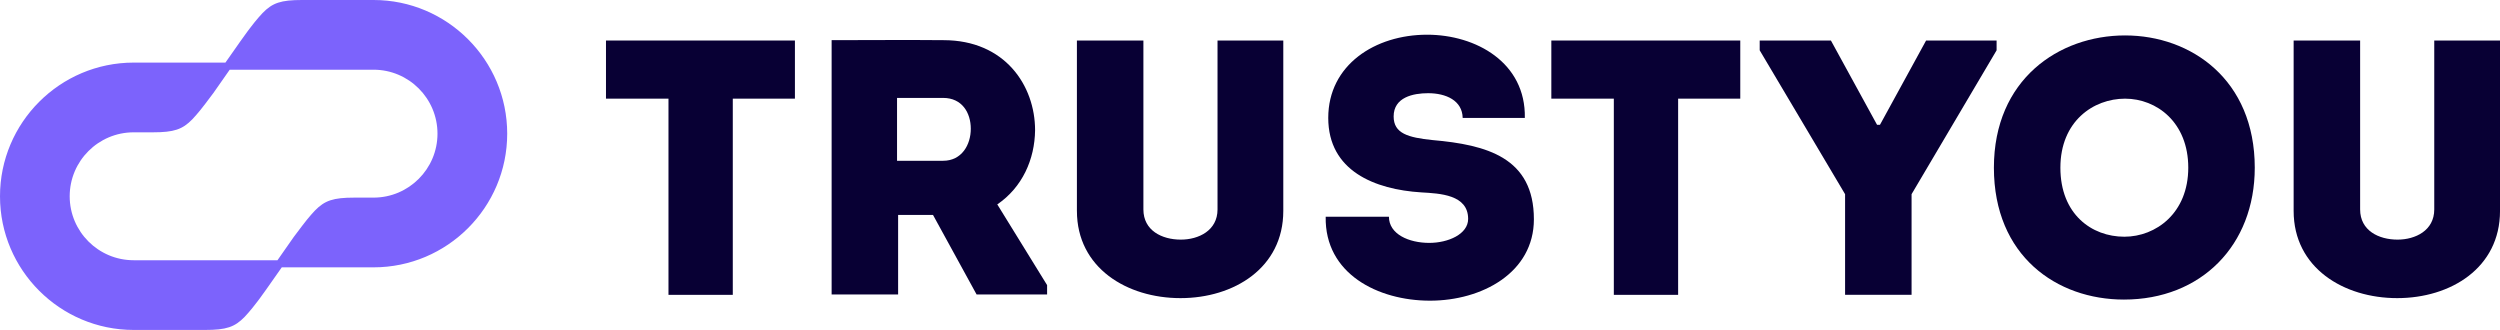
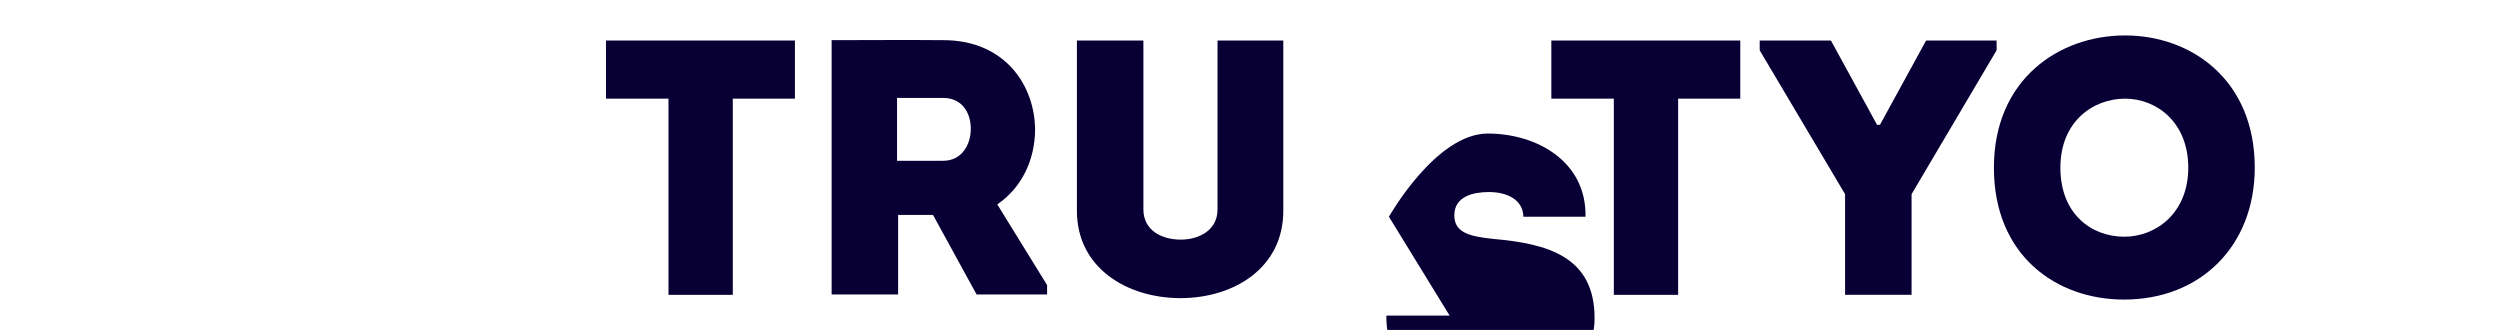
<svg xmlns="http://www.w3.org/2000/svg" id="Ebene_2" viewBox="0 0 211 27.847">
  <g id="logo">
-     <path d="M31.526,0h-6.035c-1.776,0-2.492.236-3.332,1.103-.02.02-.488.508-1.08,1.297l-.21.279c-.205.272-.781,1.085-1.727,2.439l-.116.165h-7.746c-6.218.002-11.28,5.061-11.28,11.283s5.061,11.281,11.281,11.281h6.035c1.776,0,2.492-.237,3.332-1.103.02-.02.487-.508,1.08-1.297l.21-.279c.205-.272.781-1.085,1.727-2.439l.116-.165h7.746c6.221,0,11.281-5.061,11.281-11.281S37.746,0,31.526,0ZM31.526,16.679h-1.621c-1.775,0-2.492.236-3.332,1.1-.02.02-.488.506-1.08,1.293l-.699.927-.316.451c-.235.337-.57.816-1.059,1.514h-12.139c-2.976,0-5.398-2.422-5.398-5.398s2.422-5.398,5.398-5.398h1.621c1.775,0,2.491-.236,3.332-1.1.02-.02.487-.506,1.08-1.293l.699-.927.316-.451c.235-.337.57-.816,1.059-1.514h12.139c2.976,0,5.398,2.422,5.398,5.398s-2.422,5.398-5.398,5.398Z" fill="#7c63fc" />
    <path d="M51.145,8.326V3.42h15.946v4.906h-5.244v16.559h-5.427V8.326h-5.275Z" fill="#080034" />
    <path d="M88.375,24.058v.797h-5.95l-3.68-6.716h-2.944v6.716h-5.612V3.39c3.19,0,6.286-.03,9.445,0,5.182,0,7.727,3.834,7.727,7.605-.03,2.454-1.073,4.815-3.19,6.256l4.201,6.807h.002ZM79.604,13.569c1.565,0,2.331-1.349,2.331-2.699s-.736-2.606-2.331-2.606h-3.894v5.305h3.894Z" fill="#080034" />
    <path d="M90.891,17.802V3.42h5.612v14.259c0,1.779,1.565,2.545,3.159,2.545,1.502,0,3.097-.766,3.097-2.545V3.42h5.551v14.382c0,4.815-4.171,7.36-8.678,7.36s-8.74-2.545-8.74-7.36Z" fill="#080034" />
-     <path d="M117.226,18.293c0,1.471,1.686,2.207,3.404,2.207,1.595,0,3.281-.736,3.281-2.024,0-2.055-2.391-2.146-3.956-2.239-3.925-.245-7.851-1.81-7.851-6.286s3.956-7.022,8.341-7.022c4.14,0,8.341,2.361,8.25,7.022h-5.245c-.031-1.471-1.41-2.085-2.914-2.085-1.257,0-2.913.337-2.913,1.962,0,1.441,1.226,1.779,3.281,1.994,4.569.399,8.556,1.471,8.556,6.685,0,4.507-4.385,6.87-8.771,6.87s-8.892-2.269-8.801-7.083h5.338Z" fill="#080034" />
+     <path d="M117.226,18.293s3.956-7.022,8.341-7.022c4.14,0,8.341,2.361,8.25,7.022h-5.245c-.031-1.471-1.41-2.085-2.914-2.085-1.257,0-2.913.337-2.913,1.962,0,1.441,1.226,1.779,3.281,1.994,4.569.399,8.556,1.471,8.556,6.685,0,4.507-4.385,6.87-8.771,6.87s-8.892-2.269-8.801-7.083h5.338Z" fill="#080034" />
    <path d="M130.933,8.326V3.42h15.946v4.906h-5.245v16.559h-5.427V8.326h-5.275Z" fill="#080034" />
    <path d="M158.669,10.534l3.894-7.115h5.95v.827l-7.176,12.143v8.495h-5.612v-8.495l-7.207-12.143v-.827h6.011l3.895,7.115h.245-.001Z" fill="#080034" />
    <path d="M179.262,25.284c-5.672,0-10.977-3.68-10.977-11.132s5.49-11.162,11.07-11.162,10.947,3.741,10.947,11.162c0,6.562-4.537,11.132-11.039,11.132h-.002ZM179.293,19.979c2.667,0,5.397-1.994,5.397-5.826s-2.668-5.826-5.335-5.826-5.458,1.901-5.458,5.826,2.637,5.826,5.397,5.826Z" fill="#080034" />
-     <path d="M193.583,17.802V3.42h5.612v14.259c0,1.779,1.564,2.545,3.159,2.545,1.502,0,3.097-.766,3.097-2.545V3.42h5.55v14.382c0,4.815-4.17,7.36-8.678,7.36s-8.74-2.545-8.74-7.36Z" fill="#080034" />
  </g>
</svg>